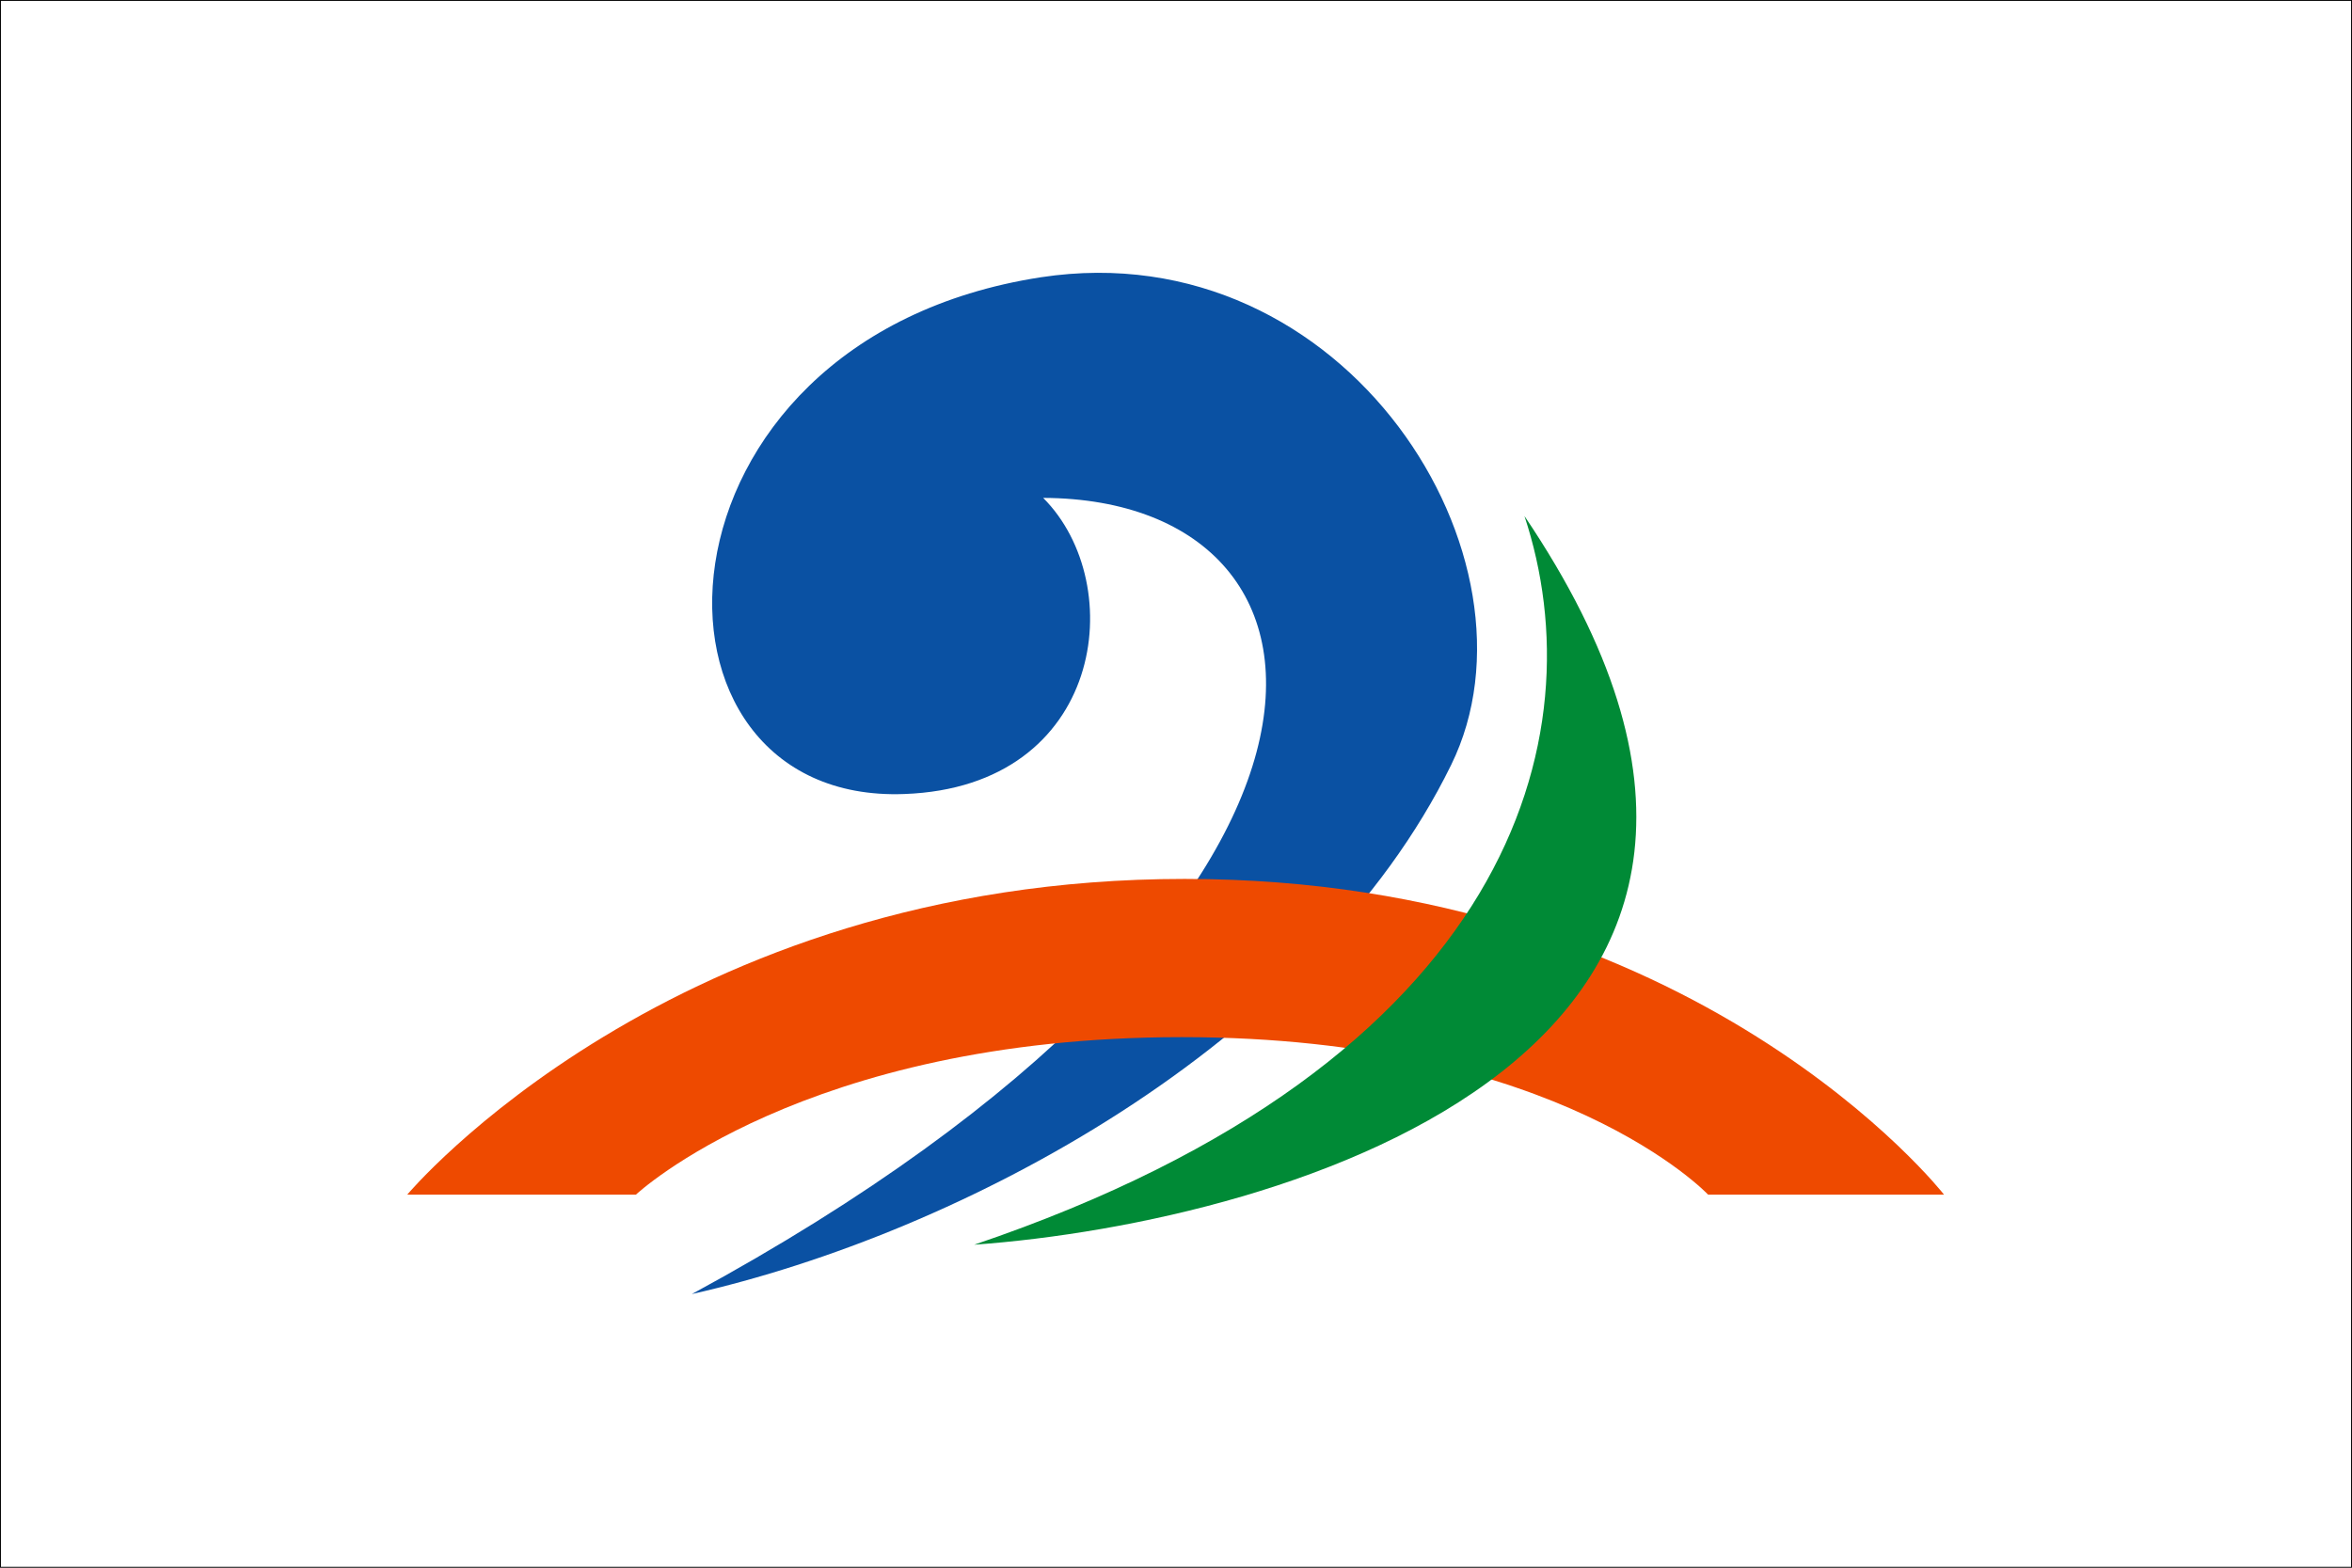
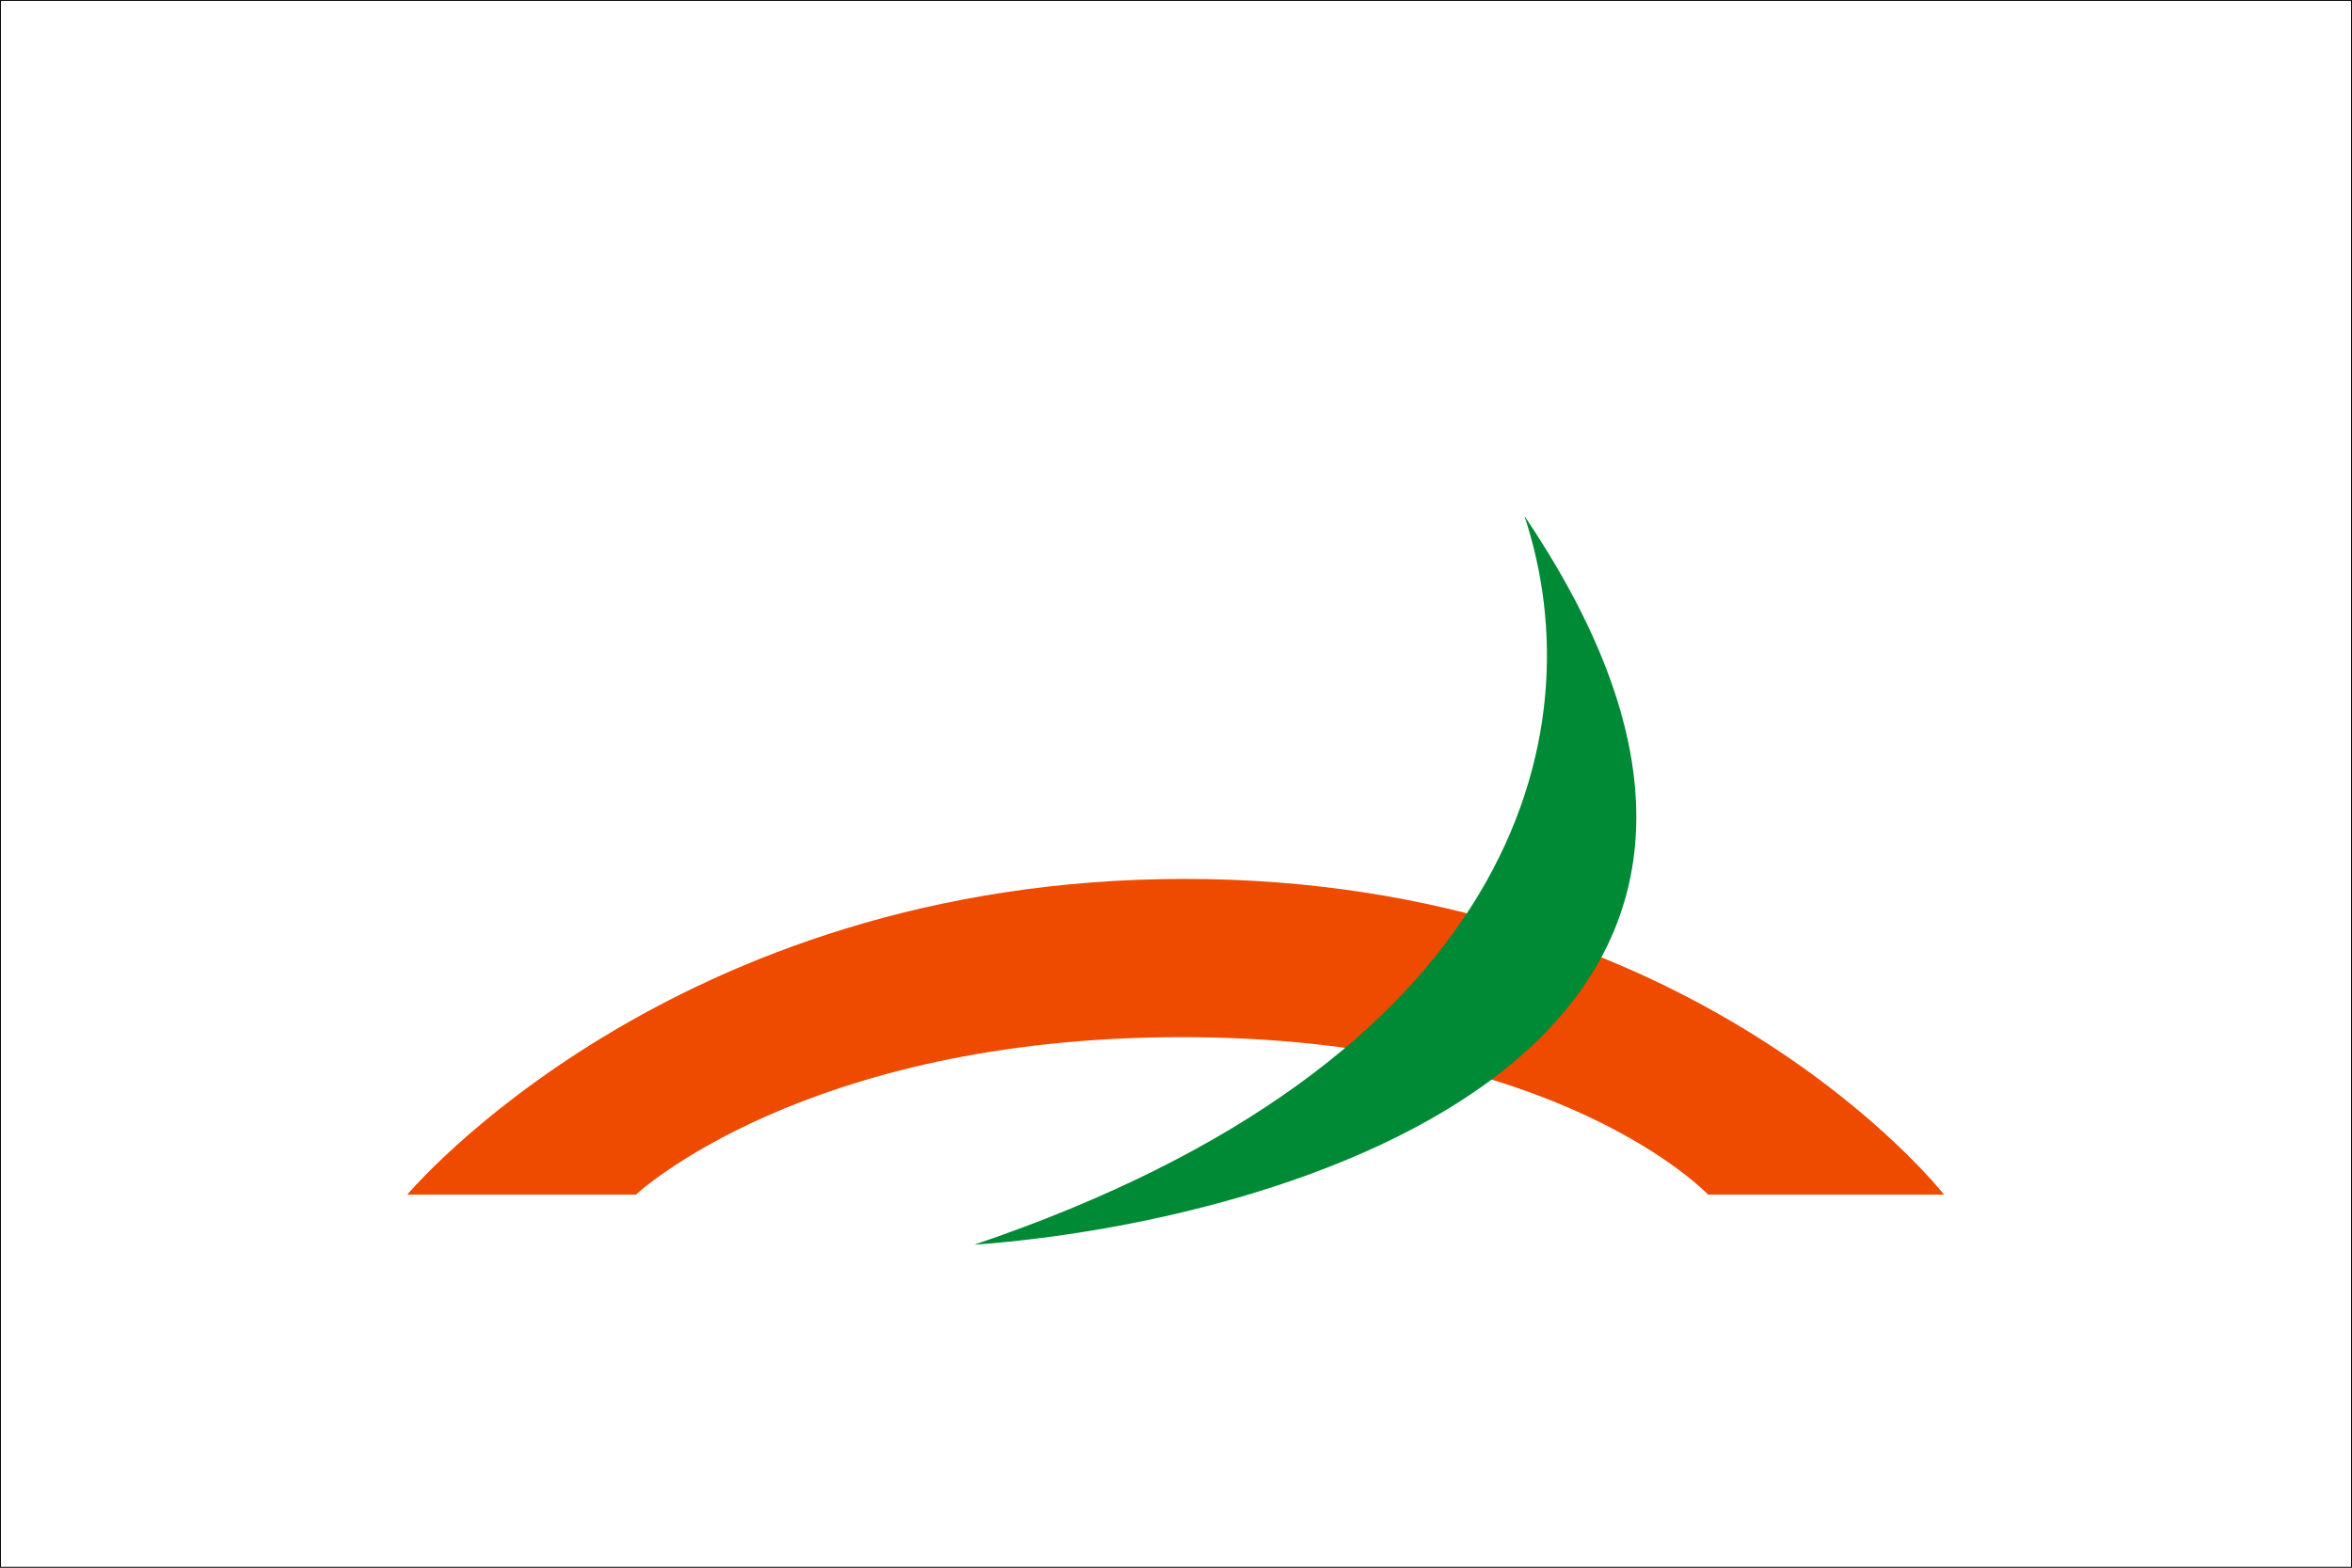
<svg xmlns="http://www.w3.org/2000/svg" version="1.1" id="Layer_2" x="0px" y="0px" viewBox="0 0 324 216" style="enable-background:new 0 0 324 216;" xml:space="preserve">
  <rect x="0" y="0" width="324" height="216" fill="#333333" stroke="none" />
  <style type="text/css">
	.st0{fill:#FFFFFF;stroke:#000000;stroke-width:0.25;stroke-miterlimit:10;}
	.st1{fill:#0A51A3;}
	.st2{fill:#EE4A00;}
	.st3{fill:#008A36;}
</style>
  <rect class="st0" width="324" height="216" />
  <g>
-     <path class="st1" d="M143.7,68.6c11.9,11.9,8.4,39.8-19.1,40.8c-38.8,1.5-37-62.6,18.8-71.2c42.1-6.4,70.4,38.9,56.5,67.2   c-18.9,38.6-67.4,64.5-104.6,72.9C193,125.3,188.9,68.8,143.7,68.6z" />
    <path class="st2" d="M235.3,164.6c0,0-20.4-21.7-72.5-21.7s-75.2,21.7-75.2,21.7H56.1c0,0,36.4-43.5,107.1-43.5   s104.6,43.5,104.6,43.5H235.3z" />
    <path class="st3" d="M210,71.1c10,30.2-1.4,75.2-75.8,100.4C177,168.4,259.7,144.7,210,71.1z" />
  </g>
</svg>